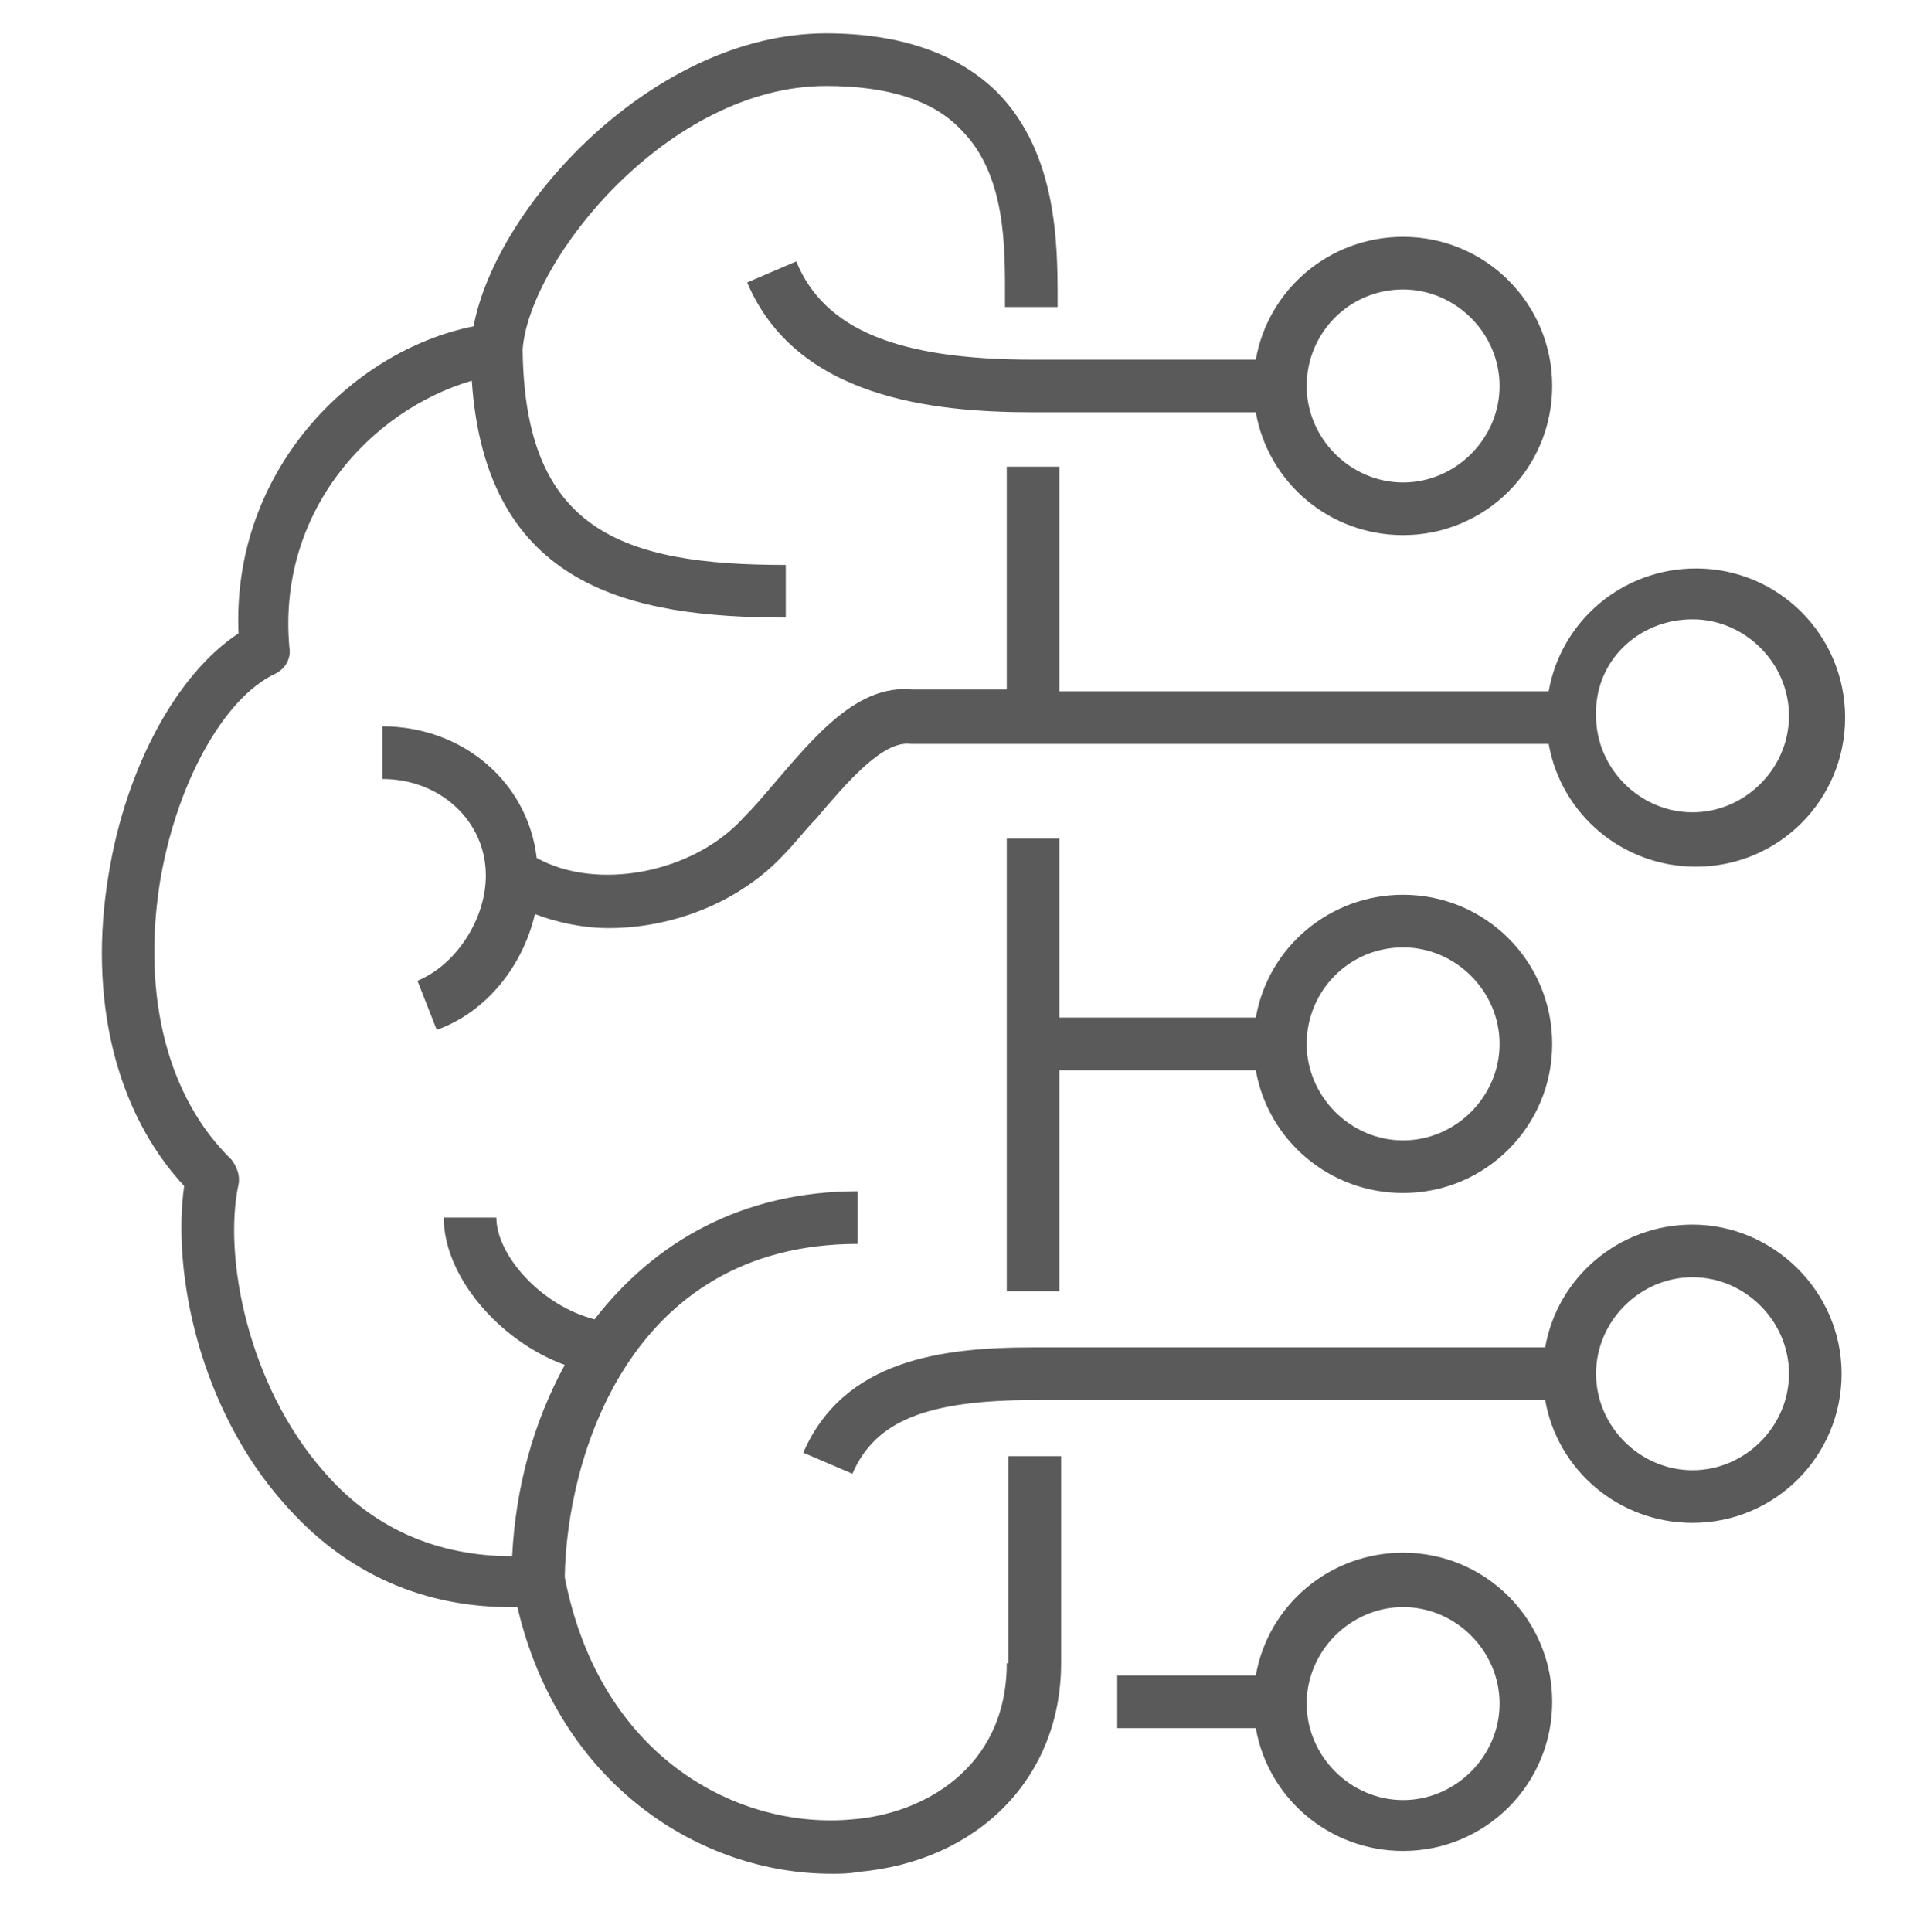
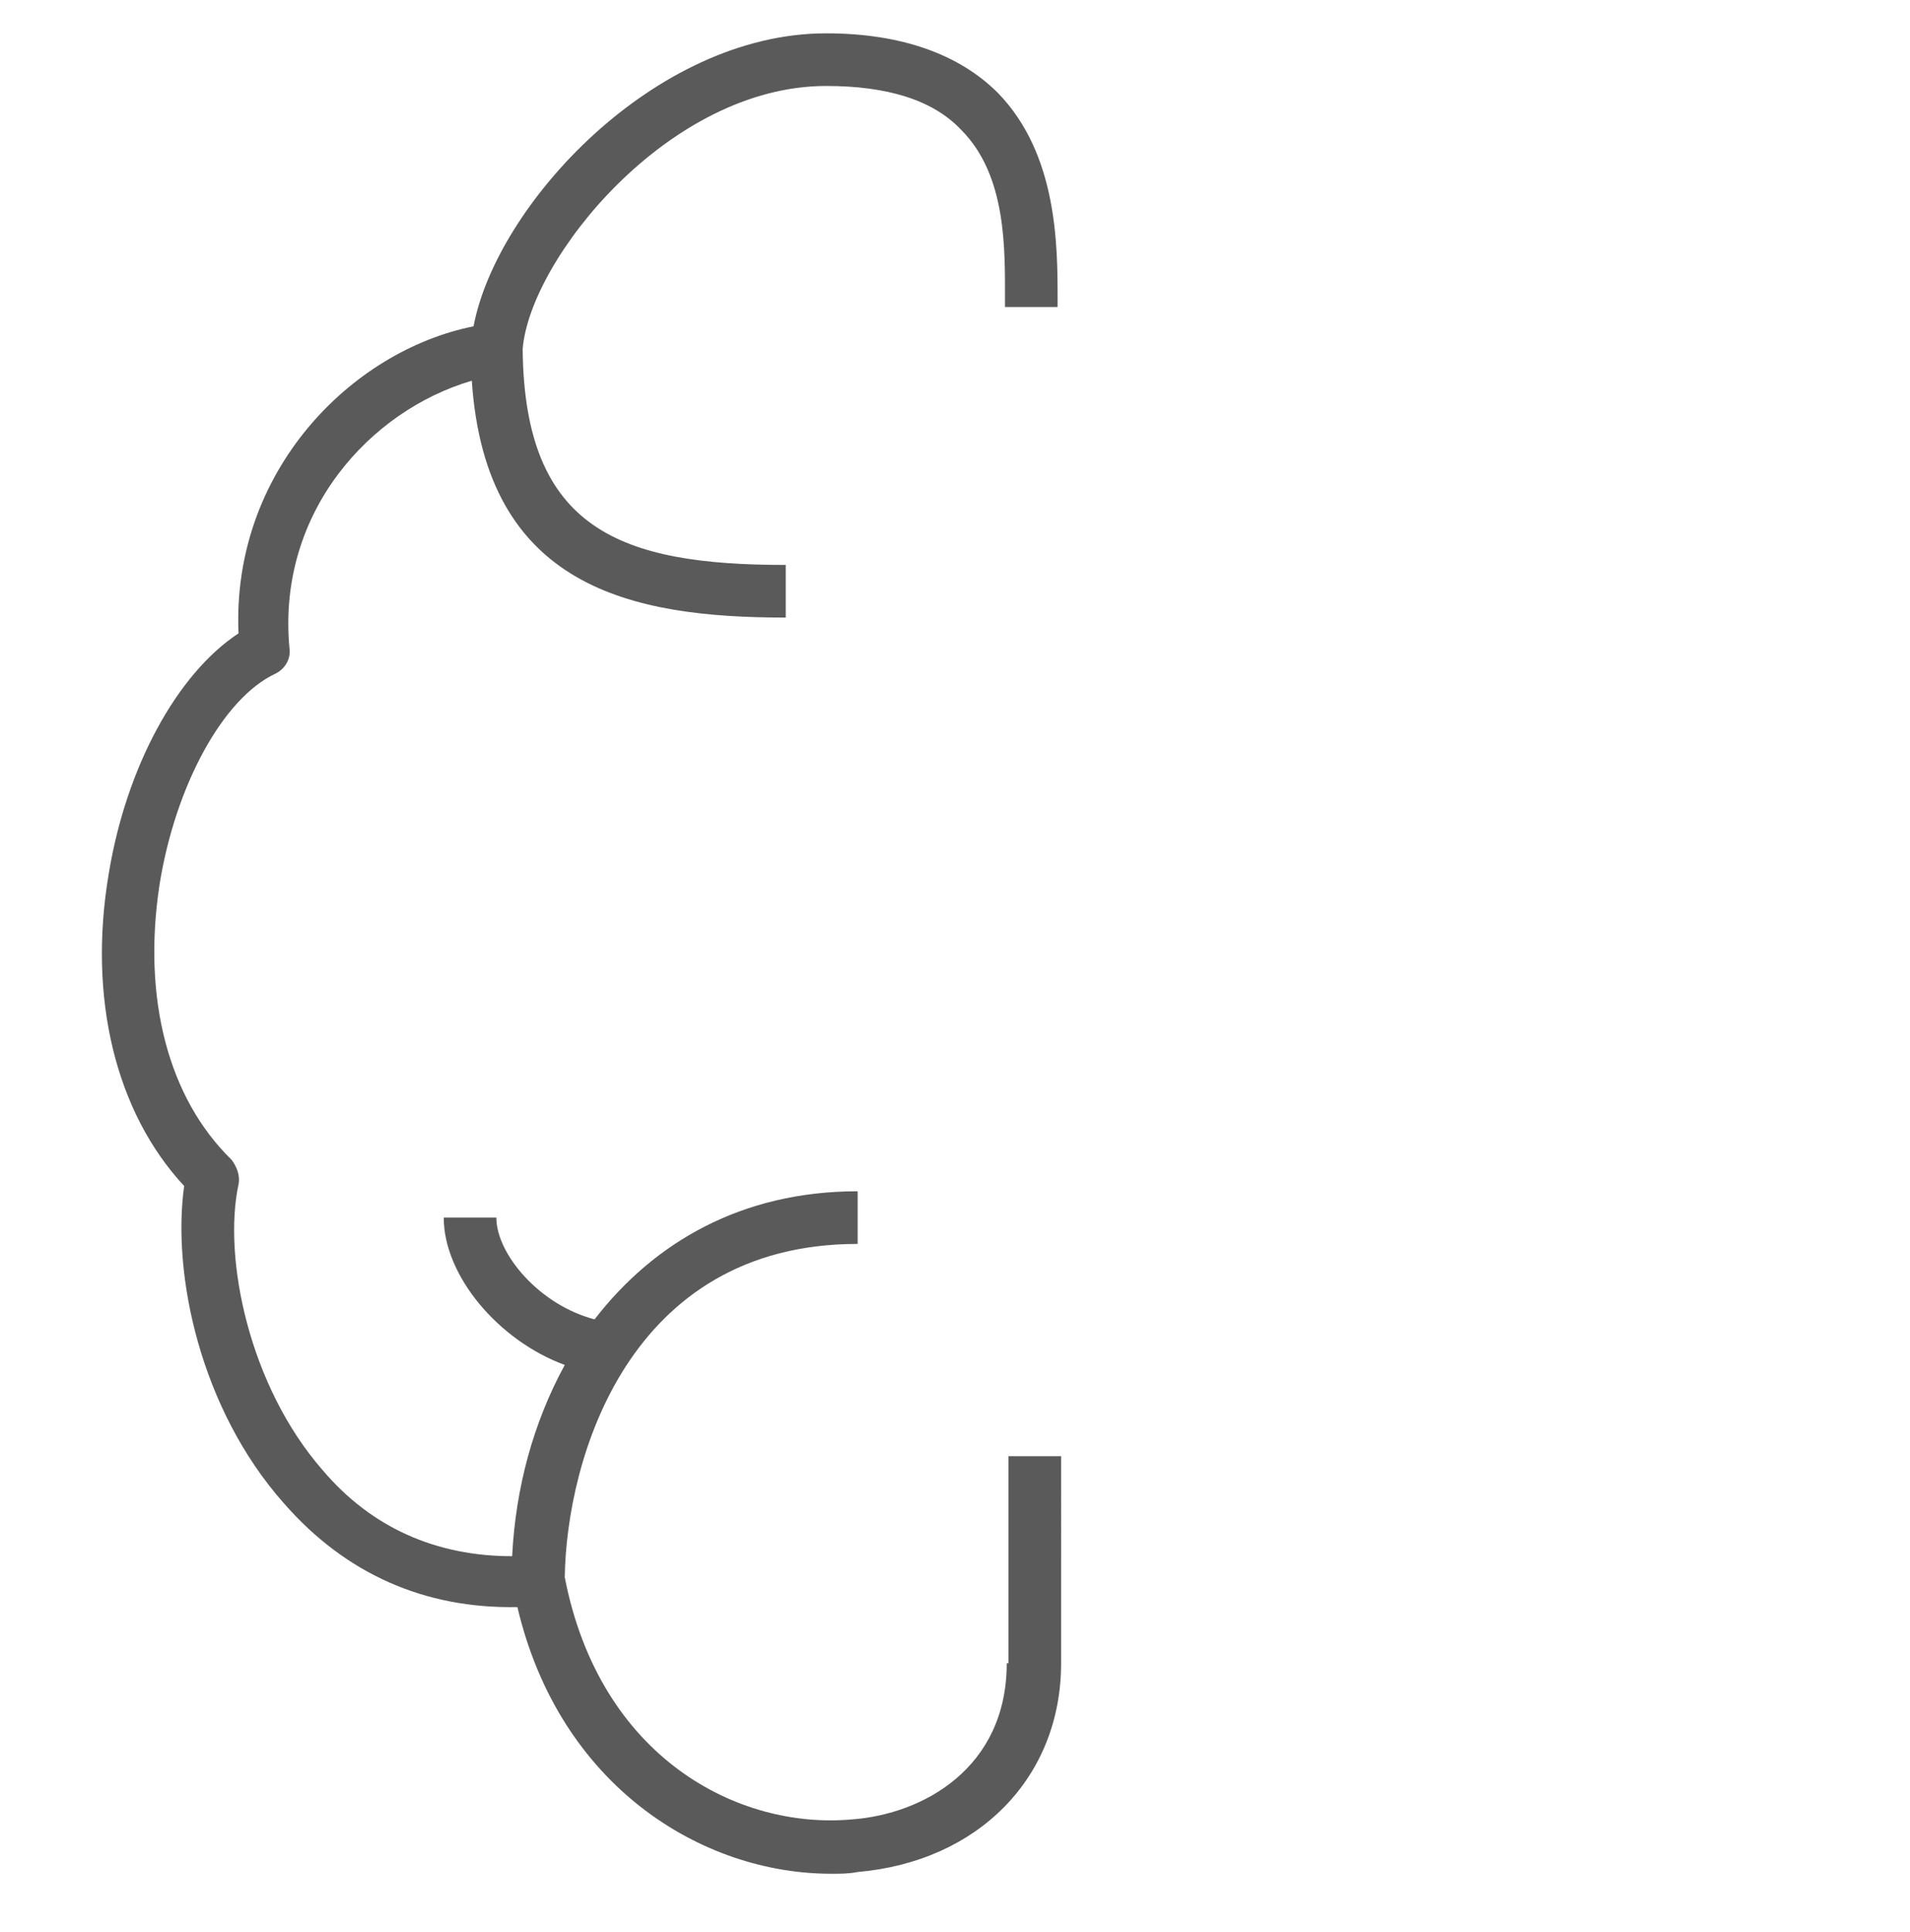
<svg xmlns="http://www.w3.org/2000/svg" id="Layer_1" x="0" y="0" viewBox="0 0 108.9 110.1" xml:space="preserve">
  <style>.st0{fill:#5a5a5a}</style>
  <path class="st0" d="M57.4 94.8c0 6-4.8 8.6-8.8 8.9-6.5.6-14.4-3.5-16.4-13.8.1-6.7 3.6-19 16.7-19v-3c-6.6 0-11.6 2.9-15 7.3-3.1-.8-5.6-3.7-5.6-5.8h-3c0 3.3 3.1 7 6.9 8.4-1.8 3.3-2.8 7-3 10.9-4.3 0-8-1.6-10.8-4.9-4.2-4.8-5.7-12.1-4.8-16.3.1-.5-.1-1-.4-1.4-3.6-3.5-5.1-9.2-4.1-15.7.9-5.6 3.6-10.6 6.6-12 .6-.3.9-.9.8-1.5-.7-7.7 4.6-13.5 10.4-15.2.8 11.8 9.1 13.5 17.9 13.5v-3c-9.4 0-14.9-2-15-12.3.4-5.1 8.3-15 17.3-15 3.5 0 6.1.8 7.7 2.5 2.6 2.6 2.5 6.8 2.5 9.7v.4h3v-.4c0-3.1 0-8.3-3.4-11.8-2.2-2.2-5.5-3.4-9.8-3.4-9.8 0-18.8 9.8-20.1 16.7-7 1.4-13.8 8.3-13.4 17.5-3.5 2.3-6.4 7.6-7.4 13.7-1.2 7.1.4 13.6 4.3 17.8-.7 5 .9 12.7 5.7 18.1 3.5 4 8 6 13.3 5.9 2.4 10.2 10.5 15.2 17.9 15.2.5 0 1 0 1.5-.1 6.9-.6 11.6-5.4 11.6-11.9V83h-3v11.8z" />
-   <path class="st0" d="M60.4 39.3V26.6h-3v12.7H52c-3.1-.3-5.5 2.6-7.9 5.4-.6.7-1.1 1.3-1.7 1.9-2.9 3.2-8.4 4.2-11.8 2.3-.5-4.3-4.2-7.5-8.8-7.5v3c3.3 0 5.9 2.4 5.9 5.5 0 2.5-1.7 5.1-3.9 6l1.1 2.8c2.8-1 4.9-3.6 5.6-6.6 1.3.5 2.8.8 4.2.8 3.7 0 7.5-1.5 10-4.2.6-.6 1.2-1.4 1.8-2 1.7-2 3.8-4.5 5.4-4.3H88.3c.7 4 4.2 7 8.4 7 4.7 0 8.5-3.8 8.5-8.5s-3.8-8.5-8.5-8.5c-4.2 0-7.7 3-8.4 7H60.4zm36.1-4c3 0 5.5 2.5 5.5 5.5s-2.5 5.5-5.5 5.5-5.5-2.5-5.5-5.5c-.1-3.1 2.4-5.5 5.5-5.5z" />
-   <path class="st0" d="M58.9 20.5c-7.7 0-11.9-1.7-13.5-5.6l-2.8 1.2c2.8 6.6 10.6 7.4 16.3 7.4h12.7c.7 4 4.2 7 8.4 7 4.7 0 8.5-3.8 8.5-8.5s-3.8-8.5-8.5-8.5c-4.2 0-7.7 3-8.4 7H58.9zm21.1-4c3 0 5.5 2.5 5.5 5.5S83 27.5 80 27.5 74.5 25 74.5 22s2.4-5.5 5.5-5.5zM57.4 47.8v25.8h3V61h11.2c.7 4 4.2 7 8.4 7 4.7 0 8.5-3.8 8.5-8.5S84.7 51 80 51c-4.2 0-7.7 3-8.4 7H60.4V47.8h-3zM80 54c3 0 5.5 2.5 5.5 5.5S83 65 80 65s-5.5-2.5-5.5-5.5S76.9 54 80 54zM80 88.5c-4.2 0-7.7 3-8.4 7h-7.9v3h7.9c.7 4 4.2 7 8.4 7 4.7 0 8.5-3.8 8.5-8.5s-3.8-8.5-8.5-8.5zm0 14.1c-3 0-5.5-2.5-5.5-5.5s2.5-5.5 5.5-5.5 5.5 2.5 5.5 5.5-2.5 5.5-5.5 5.5zM96.5 69.8c-4.2 0-7.7 3-8.4 7H58.9c-5.2 0-10.8.7-13.1 6l2.8 1.2c1.3-3 4.2-4.2 10.4-4.2h29.1c.7 4 4.2 7 8.4 7 4.7 0 8.5-3.8 8.5-8.5s-3.9-8.5-8.5-8.5zm0 14c-3 0-5.5-2.5-5.5-5.5s2.5-5.5 5.5-5.5 5.5 2.5 5.5 5.5-2.5 5.5-5.5 5.5z" />
</svg>